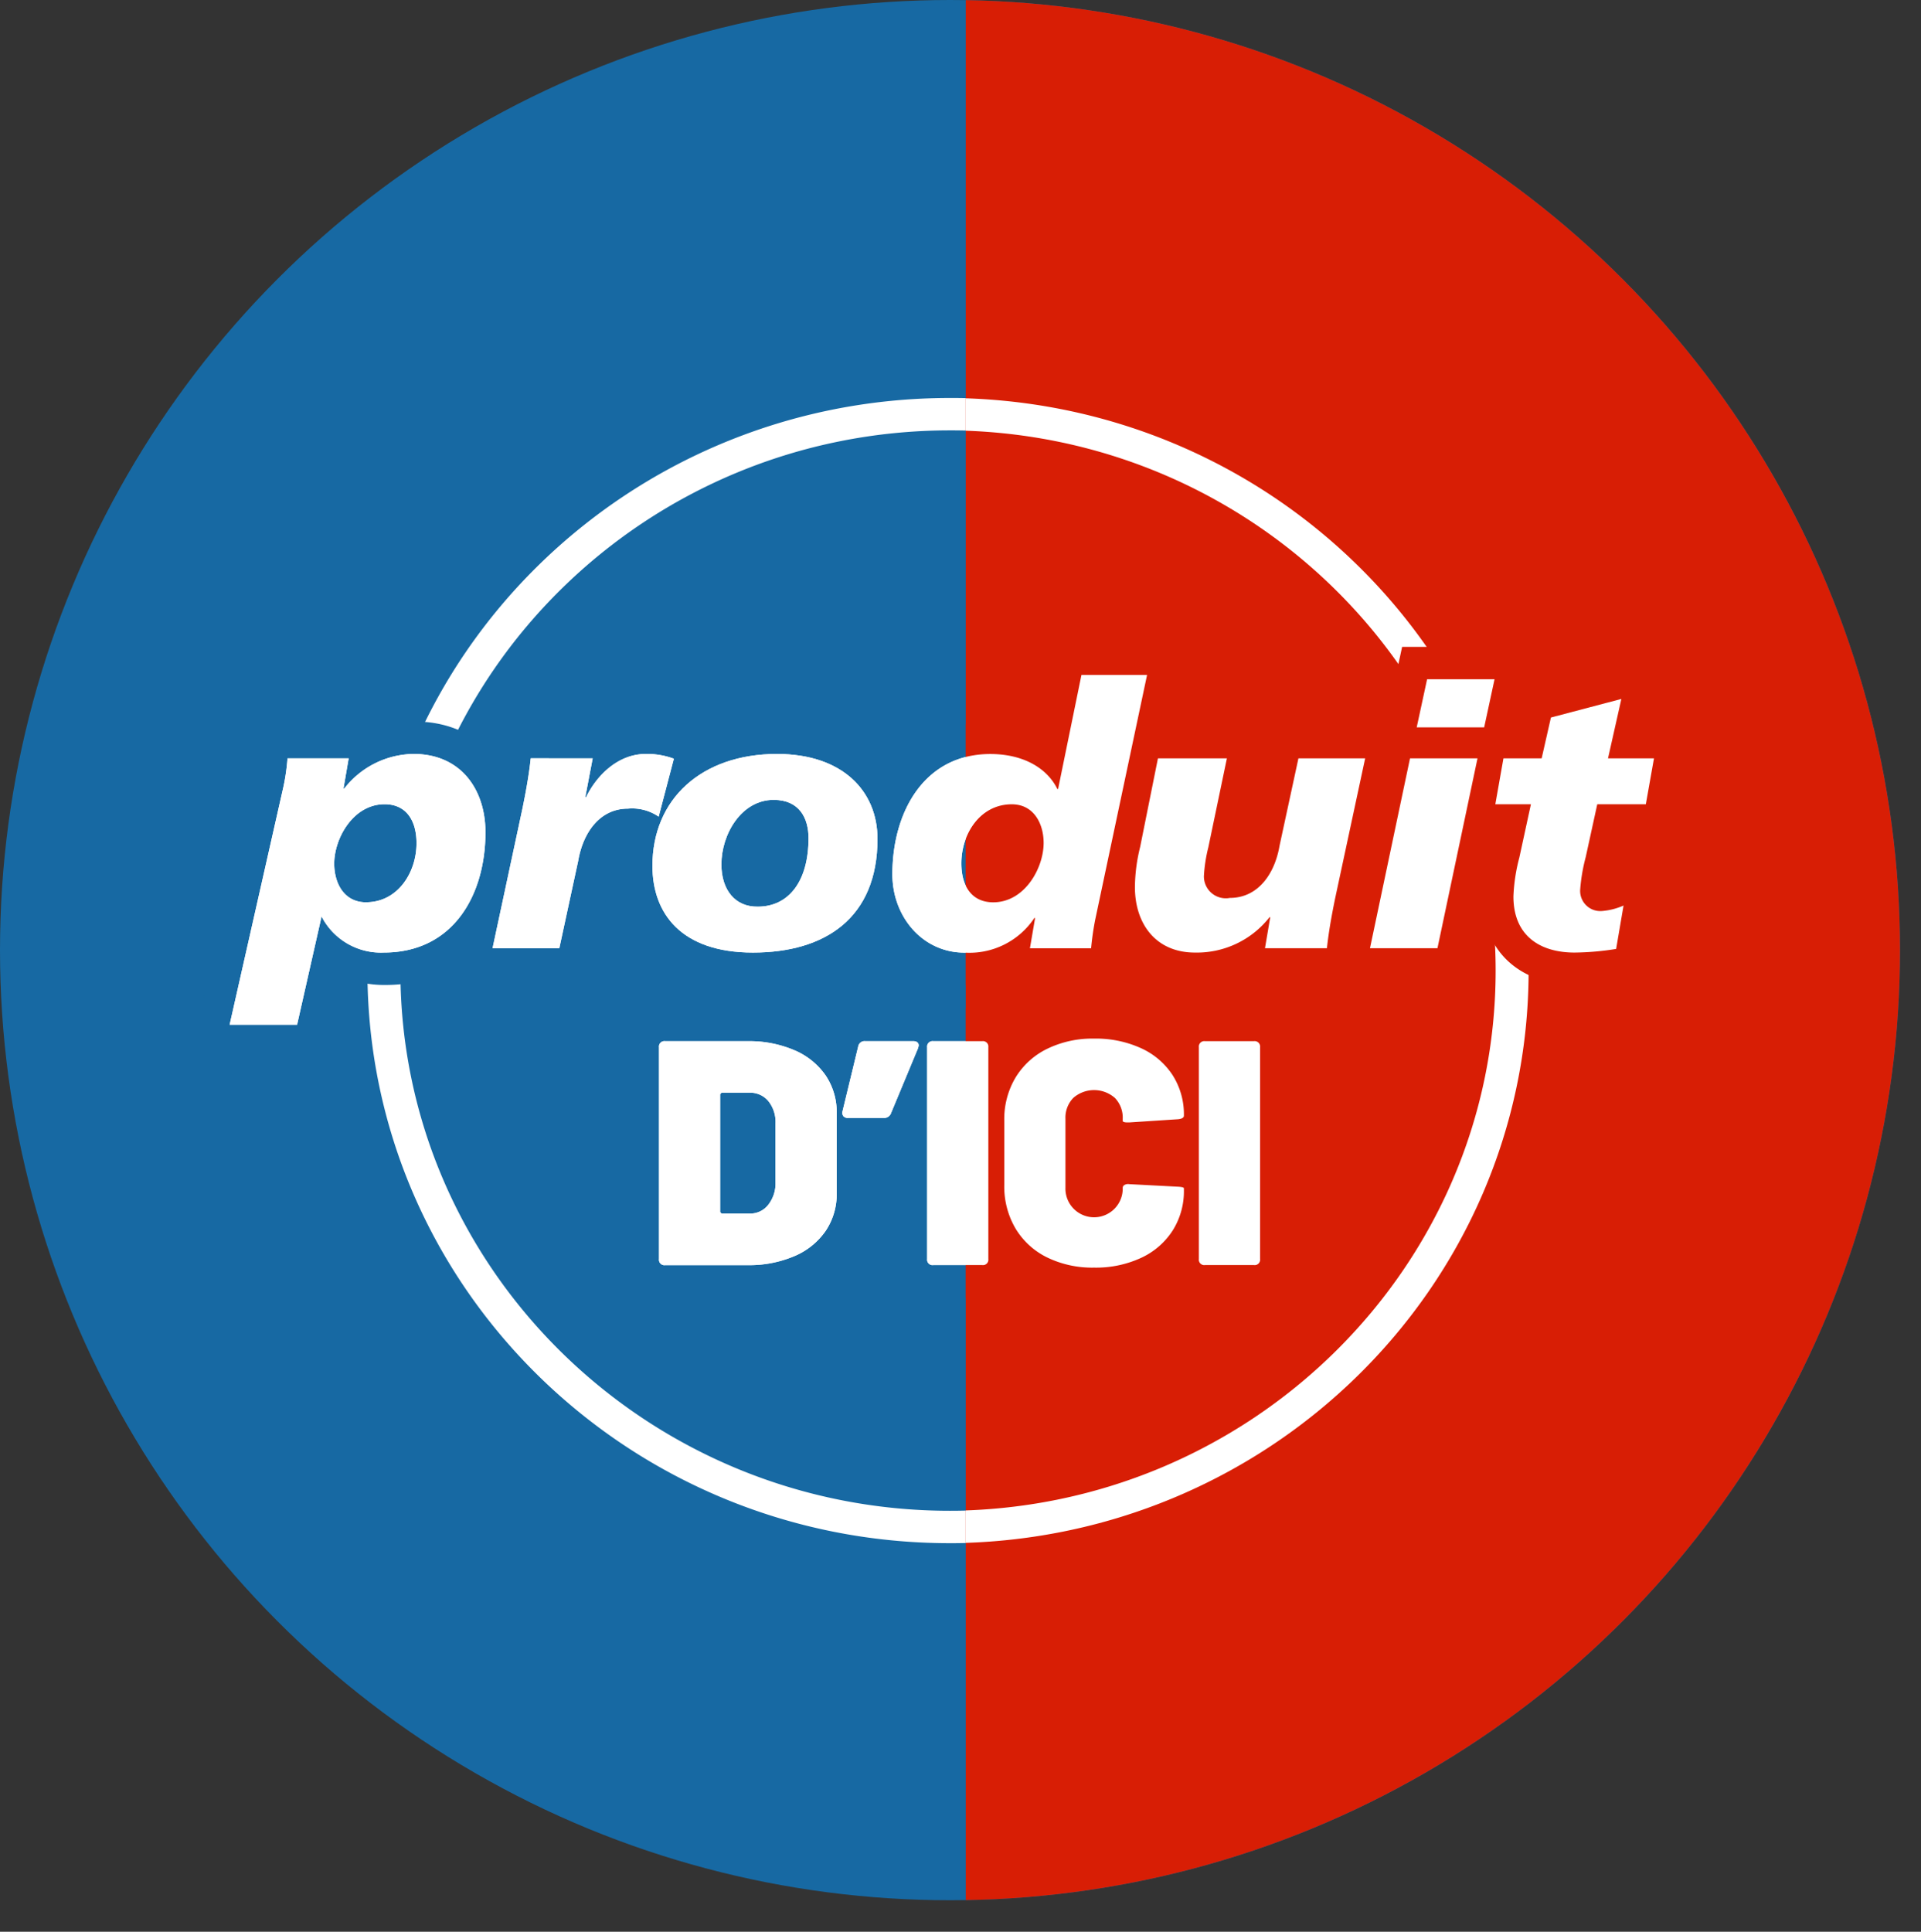
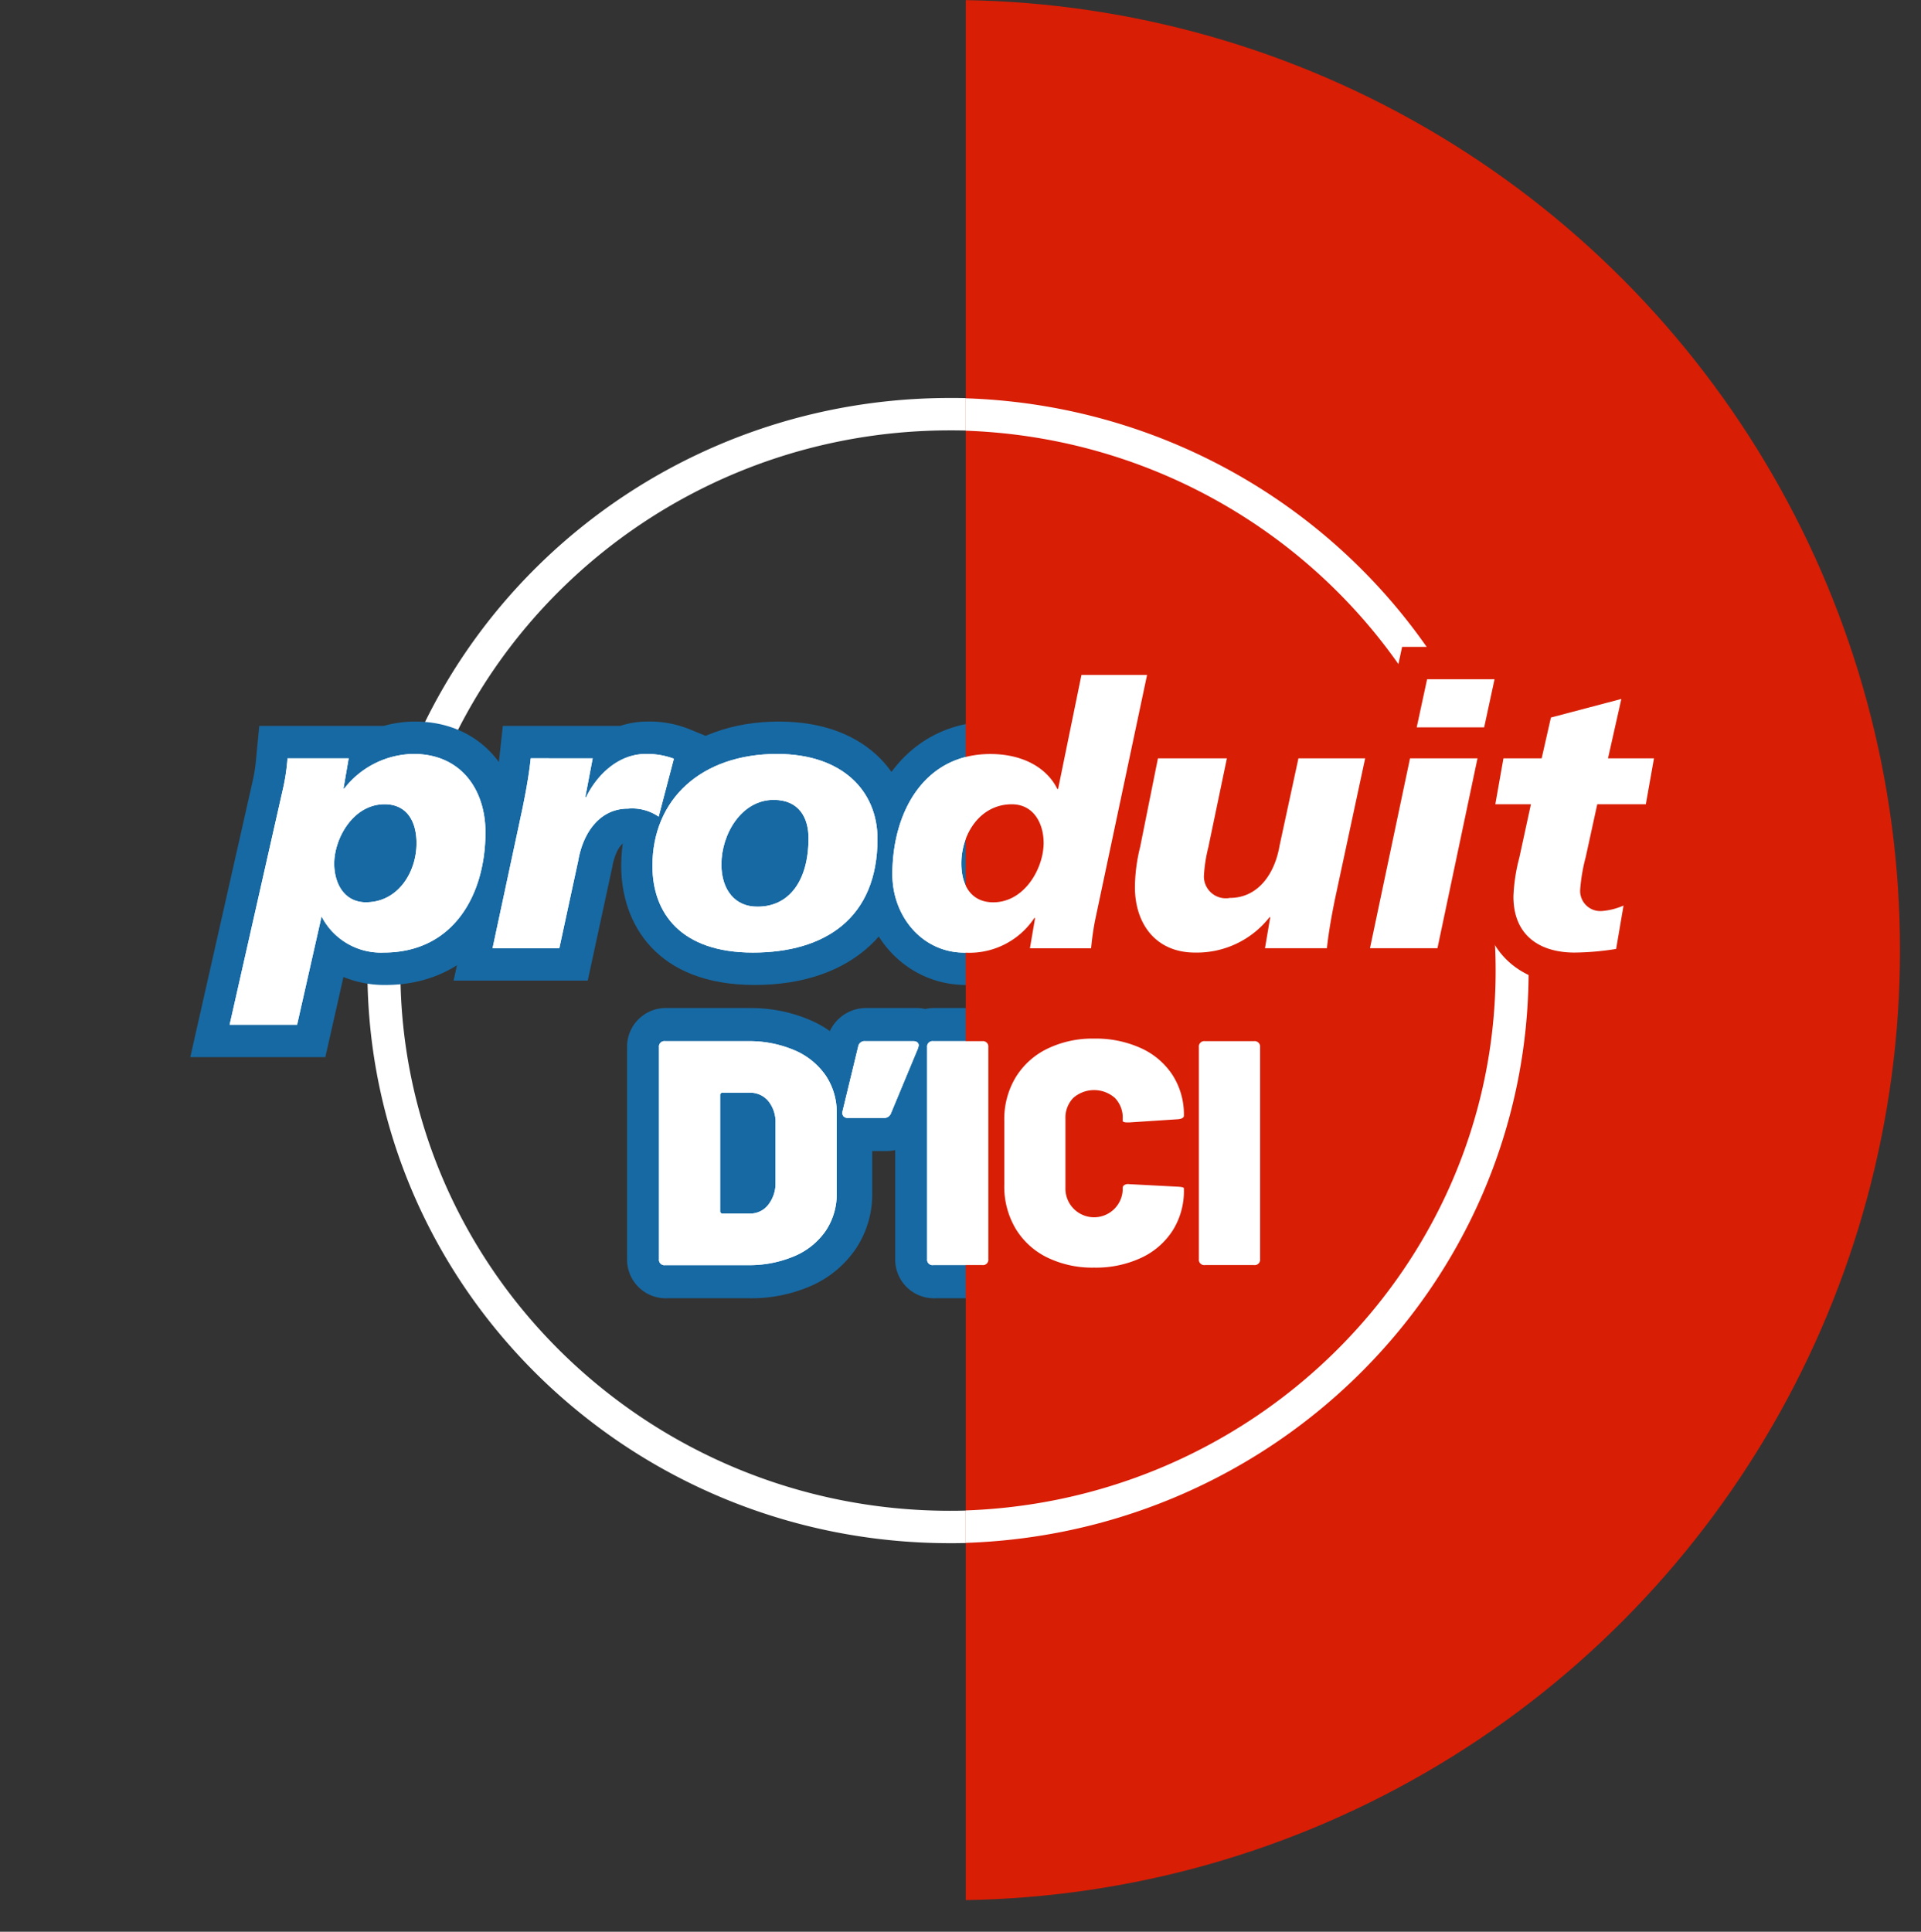
<svg xmlns="http://www.w3.org/2000/svg" width="183" height="184" viewBox="0 0 183 184">
  <rect x="0" y="0" width="183" height="184" fill="#333333" stroke="none" />
  <defs>
    <clipPath id="clip-path">
      <rect id="Rectangle_6558" data-name="Rectangle 6558" width="91" height="186" transform="translate(92)" fill="#fff" />
    </clipPath>
    <clipPath id="clip-_56180-produit-dici">
      <rect width="183" height="184" />
    </clipPath>
  </defs>
  <g id="_56180-produit-dici" data-name="56180-produit-dici" clip-path="url(#clip-_56180-produit-dici)">
    <rect id="bg" width="181" height="181" fill="none" />
-     <circle id="Ellipse-bleu" cx="90.5" cy="90.5" r="90.5" fill="#1769a3" />
    <path id="cercle-contour" d="M127.741,381.315a52.5,52.5,0,0,1,47.2,29.194l1.917-3.156a55.624,55.624,0,0,0-49.118-29.124h0c-30.652,0-55.5,24.419-55.5,54.541s24.848,54.541,55.5,54.541a55.819,55.819,0,0,0,39.085-15.818l-2.766-1.692a52.666,52.666,0,0,1-36.318,14.424c-28.871,0-52.36-23.082-52.36-51.455s23.489-51.455,52.36-51.455" transform="translate(-37.239 -340.321)" fill="#fff" />
    <g id="contour-bleu-texte" transform="translate(0 3)">
      <path id="Tracé_5251" data-name="Tracé 5251" d="M80.642,397.741a11.113,11.113,0,0,0-3.021.417H65.776l-.271,2.795-.021.215a15.382,15.382,0,0,1-.305,2.105L60.056,425.95l-.849,3.755H72.07l.546-2.417,1.179-5.217a10.283,10.283,0,0,0,4.019.759c7.667,0,12.819-5.843,12.819-14.54,0-6.212-4.109-10.549-9.992-10.549Z" transform="translate(-41.078 -332.012)" fill="#1769a3" />
      <path id="Tracé_5252" data-name="Tracé 5252" d="M97.047,397.741a8.294,8.294,0,0,0-2.61.417H83.272l-.3,2.76c-.17,1.574-.452,3.065-.733,4.442l-2.854,13.331-.8,3.722H91.361l.528-2.445,1.8-8.331.014-.062.01-.064c.043-.245.447-2.391,1.637-2.391.792,0,.959.081.992.105l3.78,2.914,1.2-4.571,1.45-5.52.68-2.589-2.51-1.031a10.261,10.261,0,0,0-3.9-.691Z" transform="translate(-35.371 -332.012)" fill="#1769a3" />
      <path id="Tracé_5253" data-name="Tracé 5253" d="M105.928,397.741c-8.837,0-15.009,5.652-15.009,13.744,0,5.485,3.34,11.346,12.712,11.346,9.258,0,15.009-5.331,15.009-13.914,0-5.563-3.93-11.175-12.711-11.175Z" transform="translate(-31.741 -332.012)" fill="#1769a3" />
      <path id="Tracé_5254" data-name="Tracé 5254" d="M139.843,391.821H127.159l-.507,2.478-1.2,5.843a12.119,12.119,0,0,0-4.413-.79c-7.339,0-12.466,5.98-12.466,14.542,0,5.914,4.389,10.547,9.993,10.547a13.055,13.055,0,0,0,3.439-.416h11.5l.269-2.794c.058-.6.151-1.423.346-2.413l4.936-23.282.787-3.716Z" transform="translate(-26.542 -333.623)" fill="#1769a3" />
      <path id="Tracé_5255" data-name="Tracé 5255" d="M155.368,398.069H142.6l-.529,2.445-1.8,8.329-.014.065-.01.064a4.837,4.837,0,0,1-.734,1.883l0-.012q.068-.318.131-.637l1.759-8.43.774-3.707h-13l-.5,2.489-1.694,8.433a19.2,19.2,0,0,0-.555,4.417c0,5.5,3.644,9.333,8.862,9.333a12.9,12.9,0,0,0,3.35-.416h12.046l.3-2.757c.172-1.577.456-3.068.735-4.445l2.856-13.333.8-3.722Z" transform="translate(-21.287 -331.923)" fill="#1769a3" />
      <path id="Tracé_5256" data-name="Tracé 5256" d="M162.773,392.148H149.925l-.528,2.446-.989,4.581-.11.505h-.012L147.8,402l-.2.9h0l-3.653,17.322-.783,3.712h12.844l.519-2.46,3.815-18.083.1-.491h0l.528-2.446.989-4.581.8-3.727Z" transform="translate(-16.355 -333.534)" fill="#1769a3" />
      <path id="Tracé_5257" data-name="Tracé 5257" d="M172.414,392.669l-5,1.318-6.712,1.77-1.837.485-.414,1.824-.334,1.473h-3.762l-.454,2.557-.775,4.374-.642,3.616h3.249l-.29,1.339a19.58,19.58,0,0,0-.634,4.356c0,5.121,3.521,8.43,8.968,8.43a28.937,28.937,0,0,0,4.446-.384l2.234-.346.374-2.192.705-4.13.9-5.259-4.73,1.724.034-.153.176-.819.558-2.566H173.2l.454-2.556.778-4.373.643-3.618h-4.207l.428-1.905,1.115-4.964Z" transform="translate(-13.612 -333.392)" fill="#1769a3" />
      <path id="Tracé_5267" data-name="Tracé 5267" d="M102.995,419.191H95.151a3.686,3.686,0,0,0-3.8,3.737V443.1a3.686,3.686,0,0,0,3.8,3.736h7.844a14.24,14.24,0,0,0,5.759-1.126,10.043,10.043,0,0,0,4.352-3.536,9.355,9.355,0,0,0,1.6-5.348v-7.617a9.348,9.348,0,0,0-1.592-5.343,10.047,10.047,0,0,0-4.351-3.54,14.255,14.255,0,0,0-5.764-1.131Z" transform="translate(-31.614 -326.175)" fill="#1769a3" />
      <path id="Tracé_5268" data-name="Tracé 5268" d="M114.8,419.191h-4.588a3.809,3.809,0,0,0-3.78,2.962l-1.485,6.14-.012.048-.01.05a3.6,3.6,0,0,0,.739,3.1,3.763,3.763,0,0,0,2.936,1.323h3.41a3.88,3.88,0,0,0,3.666-2.444l2.562-6.159.085-.2.056-.215.062-.243.1-.382v-.393a3.585,3.585,0,0,0-3.74-3.586Z" transform="translate(-27.641 -326.175)" fill="#1769a3" />
      <path id="Tracé_5269" data-name="Tracé 5269" d="M119.535,419.191h-4.651a3.686,3.686,0,0,0-3.8,3.737V443.1a3.686,3.686,0,0,0,3.8,3.736h4.651a3.687,3.687,0,0,0,3.8-3.736V422.928a3.688,3.688,0,0,0-3.8-3.737Z" transform="translate(-25.803 -326.175)" fill="#1769a3" />
      <path id="Tracé_5270" data-name="Tracé 5270" d="M128.528,419a13.076,13.076,0,0,0-5.945,1.325,10.386,10.386,0,0,0-4.3,3.936,10.823,10.823,0,0,0-1.521,5.7v6.156a10.966,10.966,0,0,0,1.516,5.731,10.357,10.357,0,0,0,4.309,3.964,13.087,13.087,0,0,0,5.944,1.32,13.507,13.507,0,0,0,5.89-1.248,10.3,10.3,0,0,0,4.318-3.764,10.125,10.125,0,0,0,1.56-5.546v-.154c0-1.15-.753-3.138-3.579-3.3l-1.059-.056,1.083-.071.069,0,.067-.007A3.556,3.556,0,0,0,140.3,429.5a10.051,10.051,0,0,0-1.568-5.544,10.236,10.236,0,0,0-4.33-3.728,13.626,13.626,0,0,0-5.87-1.228Zm.487,14.989V432.3a3.41,3.41,0,0,0,1.364.805,3.751,3.751,0,0,0-.681.336,3.623,3.623,0,0,0-.682.552Z" transform="translate(-24.132 -326.227)" fill="#1769a3" />
      <path id="Tracé_5271" data-name="Tracé 5271" d="M139.533,419.191h-4.651a3.686,3.686,0,0,0-3.8,3.737V443.1a3.686,3.686,0,0,0,3.8,3.736h4.651a3.687,3.687,0,0,0,3.8-3.736V422.928a3.688,3.688,0,0,0-3.8-3.737Z" transform="translate(-19.915 -326.175)" fill="#1769a3" />
    </g>
    <g id="texte" transform="translate(0 3)">
      <path id="Tracé_5260" data-name="Tracé 5260" d="M67.224,403.291a19.785,19.785,0,0,0,.388-2.706H73.44l-.494,2.88h.071a8.5,8.5,0,0,1,6.6-3.3c4.522,0,6.853,3.4,6.853,7.463,0,5.936-3.038,11.454-9.679,11.454a6.355,6.355,0,0,1-5.934-3.436l-2.33,10.309H62.1Zm7.877,11c3,0,4.8-2.811,4.8-5.623,0-2.221-1.024-3.713-3.037-3.713-3,0-4.8,3.263-4.8,5.657C72.063,412.454,72.982,414.295,75.1,414.295Z" transform="translate(-40.224 -331.351)" fill="#fff" />
      <path id="Tracé_5261" data-name="Tracé 5261" d="M90.987,400.586l-.708,3.713h.071c1.024-2.118,3.073-4.132,5.687-4.132a7.25,7.25,0,0,1,2.685.453l-1.448,5.518a4.472,4.472,0,0,0-2.931-.763c-2.686,0-4.274,2.29-4.734,4.962l-1.8,8.331H81.45L84.312,405.3c.317-1.561.6-3.09.775-4.719Z" transform="translate(-34.527 -331.351)" fill="#fff" />
      <path id="Tracé_5262" data-name="Tracé 5262" d="M102.787,419.084c-6.817,0-9.571-3.713-9.571-8.26,0-6.353,4.663-10.658,11.869-10.658,6.251,0,9.571,3.543,9.571,8.089C114.656,415.787,109.676,419.084,102.787,419.084Zm1.979-14.544c-3.074,0-4.98,3.263-4.98,6.145,0,2.428,1.306,4.059,3.461,4.025,2.966,0,4.839-2.43,4.839-6.525C108.087,406.312,107.237,404.541,104.766,404.541Z" transform="translate(-31.063 -331.351)" fill="#fff" />
      <path id="Tracé_5263" data-name="Tracé 5263" d="M124.471,417.4h-.07a7.429,7.429,0,0,1-6.675,3.3c-3.956,0-6.852-3.4-6.852-7.462,0-5.936,3.037-11.455,9.324-11.455,3.214,0,5.439,1.39,6.393,3.333h.07l2.225-10.864h6.251l-4.943,23.325a26.942,26.942,0,0,0-.388,2.707h-5.828Zm.813-7.149c0-1.806-.918-3.679-3.038-3.679-3,0-4.8,2.81-4.8,5.623,0,2.221,1.024,3.713,3.038,3.713C123.482,415.906,125.284,412.643,125.284,410.249Z" transform="translate(-25.864 -332.962)" fill="#fff" />
      <path id="Tracé_5264" data-name="Tracé 5264" d="M147.792,413.858c-.317,1.562-.6,3.09-.777,4.721h-5.9l.5-2.951h-.07a8.783,8.783,0,0,1-7.1,3.367c-3.707,0-5.721-2.707-5.721-6.247a16.361,16.361,0,0,1,.5-3.819l1.694-8.433h6.569l-1.767,8.468a14.332,14.332,0,0,0-.423,2.743,2.086,2.086,0,0,0,2.472,2.083c2.686,0,4.274-2.291,4.732-4.964l1.8-8.33h6.358Z" transform="translate(-20.609 -331.262)" fill="#fff" />
      <path id="Tracé_5265" data-name="Tracé 5265" d="M149.836,402.107h6.43l-3.815,18.083h-6.428Zm1.626-7.533h6.427l-.989,4.582h-6.427Z" transform="translate(-15.514 -332.873)" fill="#fff" />
      <path id="Tracé_5266" data-name="Tracé 5266" d="M156.021,401.706h3.64l.882-3.889,6.71-1.769-1.271,5.658h4.38l-.778,4.373h-4.626l-1.1,5.031a16.765,16.765,0,0,0-.529,3.124,1.922,1.922,0,0,0,2.084,2.014,6.33,6.33,0,0,0,2.048-.521l-.705,4.132a26.307,26.307,0,0,1-3.957.346c-3.249,0-5.828-1.561-5.828-5.344a16.808,16.808,0,0,1,.566-3.715l1.1-5.067h-3.39Z" transform="translate(-12.798 -332.472)" fill="#fff" />
      <path id="Tracé_5272" data-name="Tracé 5272" d="M93.7,442.419V422.252a.517.517,0,0,1,.589-.579h7.844a10.959,10.959,0,0,1,4.448.854,6.867,6.867,0,0,1,2.993,2.408,6.26,6.26,0,0,1,1.054,3.6v7.617a6.262,6.262,0,0,1-1.054,3.595,6.855,6.855,0,0,1-2.993,2.407,10.961,10.961,0,0,1-4.448.851H94.288A.516.516,0,0,1,93.7,442.419Zm6.077-4.325h2.572a2.165,2.165,0,0,0,1.736-.808,3.288,3.288,0,0,0,.715-2.117V429.5a3.175,3.175,0,0,0-.683-2.118,2.242,2.242,0,0,0-1.8-.8H99.776a.216.216,0,0,0-.249.243v11.028A.216.216,0,0,0,99.776,438.094Z" transform="translate(-30.921 -325.5)" fill="#fff" />
      <path id="Tracé_5273" data-name="Tracé 5273" d="M114.466,422.1l-.063.243-2.572,6.185a.68.68,0,0,1-.682.455h-3.41a.554.554,0,0,1-.45-.167.535.535,0,0,1-.078-.471l1.489-6.157a.608.608,0,0,1,.651-.518h4.588C114.29,421.673,114.466,421.818,114.466,422.1Z" transform="translate(-26.948 -325.5)" fill="#fff" />
      <path id="Tracé_5274" data-name="Tracé 5274" d="M113.433,442.419V422.252a.517.517,0,0,1,.589-.579h4.65a.518.518,0,0,1,.59.579v20.167a.517.517,0,0,1-.59.58h-4.65A.516.516,0,0,1,113.433,442.419Z" transform="translate(-25.11 -325.5)" fill="#fff" />
      <path id="Tracé_5275" data-name="Tracé 5275" d="M123.185,442.322a7.2,7.2,0,0,1-3.007-2.757,7.868,7.868,0,0,1-1.069-4.128v-6.156a7.728,7.728,0,0,1,1.069-4.082,7.21,7.21,0,0,1,3.007-2.74,9.819,9.819,0,0,1,4.48-.978,10.37,10.37,0,0,1,4.479.916,7.06,7.06,0,0,1,3.007,2.575,6.945,6.945,0,0,1,1.07,3.853c0,.182-.185.3-.557.336l-4.651.305h-.155c-.311,0-.466-.052-.466-.154v-.182a2.7,2.7,0,0,0-.743-1.995,3,3,0,0,0-3.969,0,2.7,2.7,0,0,0-.743,1.995v6.551a2.729,2.729,0,1,0,5.455,0,.309.309,0,0,1,.171-.26.684.684,0,0,1,.45-.076l4.651.243c.372.022.557.071.557.151v.154a7.018,7.018,0,0,1-1.07,3.868,7.114,7.114,0,0,1-3.007,2.605,10.243,10.243,0,0,1-4.479.929A9.837,9.837,0,0,1,123.185,442.322Z" transform="translate(-23.439 -325.553)" fill="#fff" />
      <path id="Tracé_5276" data-name="Tracé 5276" d="M133.431,442.419V422.252a.517.517,0,0,1,.589-.579h4.65a.518.518,0,0,1,.59.579v20.167a.517.517,0,0,1-.59.58h-4.65A.516.516,0,0,1,133.431,442.419Z" transform="translate(-19.222 -325.5)" fill="#fff" />
    </g>
    <g id="Groupe_de_masques_98" data-name="Groupe de masques 98" clip-path="url(#clip-path)">
      <circle id="Ellipse-rouge" cx="90.5" cy="90.5" r="90.5" fill="#d81e05" />
      <path id="cercle-contour-2" data-name="cercle-contour" d="M121.358,381.315a52.5,52.5,0,0,0-47.2,29.194l-1.917-3.156a55.624,55.624,0,0,1,49.118-29.124h0c30.652,0,55.5,24.419,55.5,54.541s-24.848,54.541-55.5,54.541a55.819,55.819,0,0,1-39.085-15.818L85.04,469.8a52.666,52.666,0,0,0,36.318,14.424c28.871,0,52.36-23.082,52.36-51.455s-23.489-51.455-52.36-51.455" transform="translate(-31.239 -340.321)" fill="#fff" />
      <g id="contour-rouge-texte" transform="translate(0 3)">
-         <path id="Tracé_5251-2" data-name="Tracé 5251" d="M80.642,397.741a11.113,11.113,0,0,0-3.021.417H65.776l-.271,2.795-.021.215a15.382,15.382,0,0,1-.305,2.105L60.056,425.95l-.849,3.755H72.07l.546-2.417,1.179-5.217a10.283,10.283,0,0,0,4.019.759c7.667,0,12.819-5.843,12.819-14.54,0-6.212-4.109-10.549-9.992-10.549Z" transform="translate(-41.078 -332.012)" fill="#d81e05" />
        <path id="Tracé_5252-2" data-name="Tracé 5252" d="M97.047,397.741a8.294,8.294,0,0,0-2.61.417H83.272l-.3,2.76c-.17,1.574-.452,3.065-.733,4.442l-2.854,13.331-.8,3.722H91.361l.528-2.445,1.8-8.331.014-.062.01-.064c.043-.245.447-2.391,1.637-2.391.792,0,.959.081.992.105l3.78,2.914,1.2-4.571,1.45-5.52.68-2.589-2.51-1.031a10.261,10.261,0,0,0-3.9-.691Z" transform="translate(-35.371 -332.012)" fill="#d81e05" />
        <path id="Tracé_5253-2" data-name="Tracé 5253" d="M105.928,397.741c-8.837,0-15.009,5.652-15.009,13.744,0,5.485,3.34,11.346,12.712,11.346,9.258,0,15.009-5.331,15.009-13.914,0-5.563-3.93-11.175-12.711-11.175Z" transform="translate(-31.741 -332.012)" fill="#d81e05" />
        <path id="Tracé_5254-2" data-name="Tracé 5254" d="M139.843,391.821H127.159l-.507,2.478-1.2,5.843a12.119,12.119,0,0,0-4.413-.79c-7.339,0-12.466,5.98-12.466,14.542,0,5.914,4.389,10.547,9.993,10.547a13.055,13.055,0,0,0,3.439-.416h11.5l.269-2.794c.058-.6.151-1.423.346-2.413l4.936-23.282.787-3.716Z" transform="translate(-26.542 -333.623)" fill="#d81e05" />
        <path id="Tracé_5255-2" data-name="Tracé 5255" d="M155.368,398.069H142.6l-.529,2.445-1.8,8.329-.014.065-.01.064a4.837,4.837,0,0,1-.734,1.883l0-.012q.068-.318.131-.637l1.759-8.43.774-3.707h-13l-.5,2.489-1.694,8.433a19.2,19.2,0,0,0-.555,4.417c0,5.5,3.644,9.333,8.862,9.333a12.9,12.9,0,0,0,3.35-.416h12.046l.3-2.757c.172-1.577.456-3.068.735-4.445l2.856-13.333.8-3.722Z" transform="translate(-21.287 -331.923)" fill="#d81e05" />
        <path id="Tracé_5256-2" data-name="Tracé 5256" d="M162.773,392.148H149.925l-.528,2.446-.989,4.581-.11.505h-.012L147.8,402l-.2.9h0l-3.653,17.322-.783,3.712h12.844l.519-2.46,3.815-18.083.1-.491h0l.528-2.446.989-4.581.8-3.727Z" transform="translate(-16.355 -333.534)" fill="#d81e05" />
        <path id="Tracé_5257-2" data-name="Tracé 5257" d="M172.414,392.669l-5,1.318-6.712,1.77-1.837.485-.414,1.824-.334,1.473h-3.762l-.454,2.557-.775,4.374-.642,3.616h3.249l-.29,1.339a19.58,19.58,0,0,0-.634,4.356c0,5.121,3.521,8.43,8.968,8.43a28.937,28.937,0,0,0,4.446-.384l2.234-.346.374-2.192.705-4.13.9-5.259-4.73,1.724.034-.153.176-.819.558-2.566H173.2l.454-2.556.778-4.373.643-3.618h-4.207l.428-1.905,1.115-4.964Z" transform="translate(-13.612 -333.392)" fill="#d81e05" />
        <path id="Tracé_5267-2" data-name="Tracé 5267" d="M102.995,419.191H95.151a3.686,3.686,0,0,0-3.8,3.737V443.1a3.686,3.686,0,0,0,3.8,3.736h7.844a14.24,14.24,0,0,0,5.759-1.126,10.043,10.043,0,0,0,4.352-3.536,9.355,9.355,0,0,0,1.6-5.348v-7.617a9.348,9.348,0,0,0-1.592-5.343,10.047,10.047,0,0,0-4.351-3.54,14.255,14.255,0,0,0-5.764-1.131Z" transform="translate(-31.614 -326.175)" fill="#d81e05" />
        <path id="Tracé_5268-2" data-name="Tracé 5268" d="M114.8,419.191h-4.588a3.809,3.809,0,0,0-3.78,2.962l-1.485,6.14-.012.048-.01.05a3.6,3.6,0,0,0,.739,3.1,3.763,3.763,0,0,0,2.936,1.323h3.41a3.88,3.88,0,0,0,3.666-2.444l2.562-6.159.085-.2.056-.215.062-.243.1-.382v-.393a3.585,3.585,0,0,0-3.74-3.586Z" transform="translate(-27.641 -326.175)" fill="#d81e05" />
        <path id="Tracé_5269-2" data-name="Tracé 5269" d="M119.535,419.191h-4.651a3.686,3.686,0,0,0-3.8,3.737V443.1a3.686,3.686,0,0,0,3.8,3.736h4.651a3.687,3.687,0,0,0,3.8-3.736V422.928a3.688,3.688,0,0,0-3.8-3.737Z" transform="translate(-25.803 -326.175)" fill="#d81e05" />
        <path id="Tracé_5270-2" data-name="Tracé 5270" d="M128.528,419a13.076,13.076,0,0,0-5.945,1.325,10.386,10.386,0,0,0-4.3,3.936,10.823,10.823,0,0,0-1.521,5.7v6.156a10.966,10.966,0,0,0,1.516,5.731,10.357,10.357,0,0,0,4.309,3.964,13.087,13.087,0,0,0,5.944,1.32,13.507,13.507,0,0,0,5.89-1.248,10.3,10.3,0,0,0,4.318-3.764,10.125,10.125,0,0,0,1.56-5.546v-.154c0-1.15-.753-3.138-3.579-3.3l-1.059-.056,1.083-.071.069,0,.067-.007A3.556,3.556,0,0,0,140.3,429.5a10.051,10.051,0,0,0-1.568-5.544,10.236,10.236,0,0,0-4.33-3.728,13.626,13.626,0,0,0-5.87-1.228Zm.487,14.989V432.3a3.41,3.41,0,0,0,1.364.805,3.751,3.751,0,0,0-.681.336,3.623,3.623,0,0,0-.682.552Z" transform="translate(-24.132 -326.227)" fill="#d81e05" />
        <path id="Tracé_5271-2" data-name="Tracé 5271" d="M139.533,419.191h-4.651a3.686,3.686,0,0,0-3.8,3.737V443.1a3.686,3.686,0,0,0,3.8,3.736h4.651a3.687,3.687,0,0,0,3.8-3.736V422.928a3.688,3.688,0,0,0-3.8-3.737Z" transform="translate(-19.915 -326.175)" fill="#d81e05" />
      </g>
    </g>
    <g id="texte-2" data-name="texte" transform="translate(0 3)">
      <path id="Tracé_5260-2" data-name="Tracé 5260" d="M67.224,403.291a19.785,19.785,0,0,0,.388-2.706H73.44l-.494,2.88h.071a8.5,8.5,0,0,1,6.6-3.3c4.522,0,6.853,3.4,6.853,7.463,0,5.936-3.038,11.454-9.679,11.454a6.355,6.355,0,0,1-5.934-3.436l-2.33,10.309H62.1Zm7.877,11c3,0,4.8-2.811,4.8-5.623,0-2.221-1.024-3.713-3.037-3.713-3,0-4.8,3.263-4.8,5.657C72.063,412.454,72.982,414.295,75.1,414.295Z" transform="translate(-40.224 -331.351)" fill="#fff" />
      <path id="Tracé_5261-2" data-name="Tracé 5261" d="M90.987,400.586l-.708,3.713h.071c1.024-2.118,3.073-4.132,5.687-4.132a7.25,7.25,0,0,1,2.685.453l-1.448,5.518a4.472,4.472,0,0,0-2.931-.763c-2.686,0-4.274,2.29-4.734,4.962l-1.8,8.331H81.45L84.312,405.3c.317-1.561.6-3.09.775-4.719Z" transform="translate(-34.527 -331.351)" fill="#fff" />
      <path id="Tracé_5262-2" data-name="Tracé 5262" d="M102.787,419.084c-6.817,0-9.571-3.713-9.571-8.26,0-6.353,4.663-10.658,11.869-10.658,6.251,0,9.571,3.543,9.571,8.089C114.656,415.787,109.676,419.084,102.787,419.084Zm1.979-14.544c-3.074,0-4.98,3.263-4.98,6.145,0,2.428,1.306,4.059,3.461,4.025,2.966,0,4.839-2.43,4.839-6.525C108.087,406.312,107.237,404.541,104.766,404.541Z" transform="translate(-31.063 -331.351)" fill="#fff" />
      <path id="Tracé_5263-2" data-name="Tracé 5263" d="M124.471,417.4h-.07a7.429,7.429,0,0,1-6.675,3.3c-3.956,0-6.852-3.4-6.852-7.462,0-5.936,3.037-11.455,9.324-11.455,3.214,0,5.439,1.39,6.393,3.333h.07l2.225-10.864h6.251l-4.943,23.325a26.942,26.942,0,0,0-.388,2.707h-5.828Zm.813-7.149c0-1.806-.918-3.679-3.038-3.679-3,0-4.8,2.81-4.8,5.623,0,2.221,1.024,3.713,3.038,3.713C123.482,415.906,125.284,412.643,125.284,410.249Z" transform="translate(-25.864 -332.962)" fill="#fff" />
      <path id="Tracé_5264-2" data-name="Tracé 5264" d="M147.792,413.858c-.317,1.562-.6,3.09-.777,4.721h-5.9l.5-2.951h-.07a8.783,8.783,0,0,1-7.1,3.367c-3.707,0-5.721-2.707-5.721-6.247a16.361,16.361,0,0,1,.5-3.819l1.694-8.433h6.569l-1.767,8.468a14.332,14.332,0,0,0-.423,2.743,2.086,2.086,0,0,0,2.472,2.083c2.686,0,4.274-2.291,4.732-4.964l1.8-8.33h6.358Z" transform="translate(-20.609 -331.262)" fill="#fff" />
      <path id="Tracé_5265-2" data-name="Tracé 5265" d="M149.836,402.107h6.43l-3.815,18.083h-6.428Zm1.626-7.533h6.427l-.989,4.582h-6.427Z" transform="translate(-15.514 -332.873)" fill="#fff" />
      <path id="Tracé_5266-2" data-name="Tracé 5266" d="M156.021,401.706h3.64l.882-3.889,6.71-1.769-1.271,5.658h4.38l-.778,4.373h-4.626l-1.1,5.031a16.765,16.765,0,0,0-.529,3.124,1.922,1.922,0,0,0,2.084,2.014,6.33,6.33,0,0,0,2.048-.521l-.705,4.132a26.307,26.307,0,0,1-3.957.346c-3.249,0-5.828-1.561-5.828-5.344a16.808,16.808,0,0,1,.566-3.715l1.1-5.067h-3.39Z" transform="translate(-12.798 -332.472)" fill="#fff" />
      <path id="Tracé_5272-2" data-name="Tracé 5272" d="M93.7,442.419V422.252a.517.517,0,0,1,.589-.579h7.844a10.959,10.959,0,0,1,4.448.854,6.867,6.867,0,0,1,2.993,2.408,6.26,6.26,0,0,1,1.054,3.6v7.617a6.262,6.262,0,0,1-1.054,3.595,6.855,6.855,0,0,1-2.993,2.407,10.961,10.961,0,0,1-4.448.851H94.288A.516.516,0,0,1,93.7,442.419Zm6.077-4.325h2.572a2.165,2.165,0,0,0,1.736-.808,3.288,3.288,0,0,0,.715-2.117V429.5a3.175,3.175,0,0,0-.683-2.118,2.242,2.242,0,0,0-1.8-.8H99.776a.216.216,0,0,0-.249.243v11.028A.216.216,0,0,0,99.776,438.094Z" transform="translate(-30.921 -325.5)" fill="#fff" />
      <path id="Tracé_5273-2" data-name="Tracé 5273" d="M114.466,422.1l-.063.243-2.572,6.185a.68.68,0,0,1-.682.455h-3.41a.554.554,0,0,1-.45-.167.535.535,0,0,1-.078-.471l1.489-6.157a.608.608,0,0,1,.651-.518h4.588C114.29,421.673,114.466,421.818,114.466,422.1Z" transform="translate(-26.948 -325.5)" fill="#fff" />
      <path id="Tracé_5274-2" data-name="Tracé 5274" d="M113.433,442.419V422.252a.517.517,0,0,1,.589-.579h4.65a.518.518,0,0,1,.59.579v20.167a.517.517,0,0,1-.59.58h-4.65A.516.516,0,0,1,113.433,442.419Z" transform="translate(-25.11 -325.5)" fill="#fff" />
      <path id="Tracé_5275-2" data-name="Tracé 5275" d="M123.185,442.322a7.2,7.2,0,0,1-3.007-2.757,7.868,7.868,0,0,1-1.069-4.128v-6.156a7.728,7.728,0,0,1,1.069-4.082,7.21,7.21,0,0,1,3.007-2.74,9.819,9.819,0,0,1,4.48-.978,10.37,10.37,0,0,1,4.479.916,7.06,7.06,0,0,1,3.007,2.575,6.945,6.945,0,0,1,1.07,3.853c0,.182-.185.3-.557.336l-4.651.305h-.155c-.311,0-.466-.052-.466-.154v-.182a2.7,2.7,0,0,0-.743-1.995,3,3,0,0,0-3.969,0,2.7,2.7,0,0,0-.743,1.995v6.551a2.729,2.729,0,1,0,5.455,0,.309.309,0,0,1,.171-.26.684.684,0,0,1,.45-.076l4.651.243c.372.022.557.071.557.151v.154a7.018,7.018,0,0,1-1.07,3.868,7.114,7.114,0,0,1-3.007,2.605,10.243,10.243,0,0,1-4.479.929A9.837,9.837,0,0,1,123.185,442.322Z" transform="translate(-23.439 -325.553)" fill="#fff" />
      <path id="Tracé_5276-2" data-name="Tracé 5276" d="M133.431,442.419V422.252a.517.517,0,0,1,.589-.579h4.65a.518.518,0,0,1,.59.579v20.167a.517.517,0,0,1-.59.58h-4.65A.516.516,0,0,1,133.431,442.419Z" transform="translate(-19.222 -325.5)" fill="#fff" />
    </g>
  </g>
</svg>